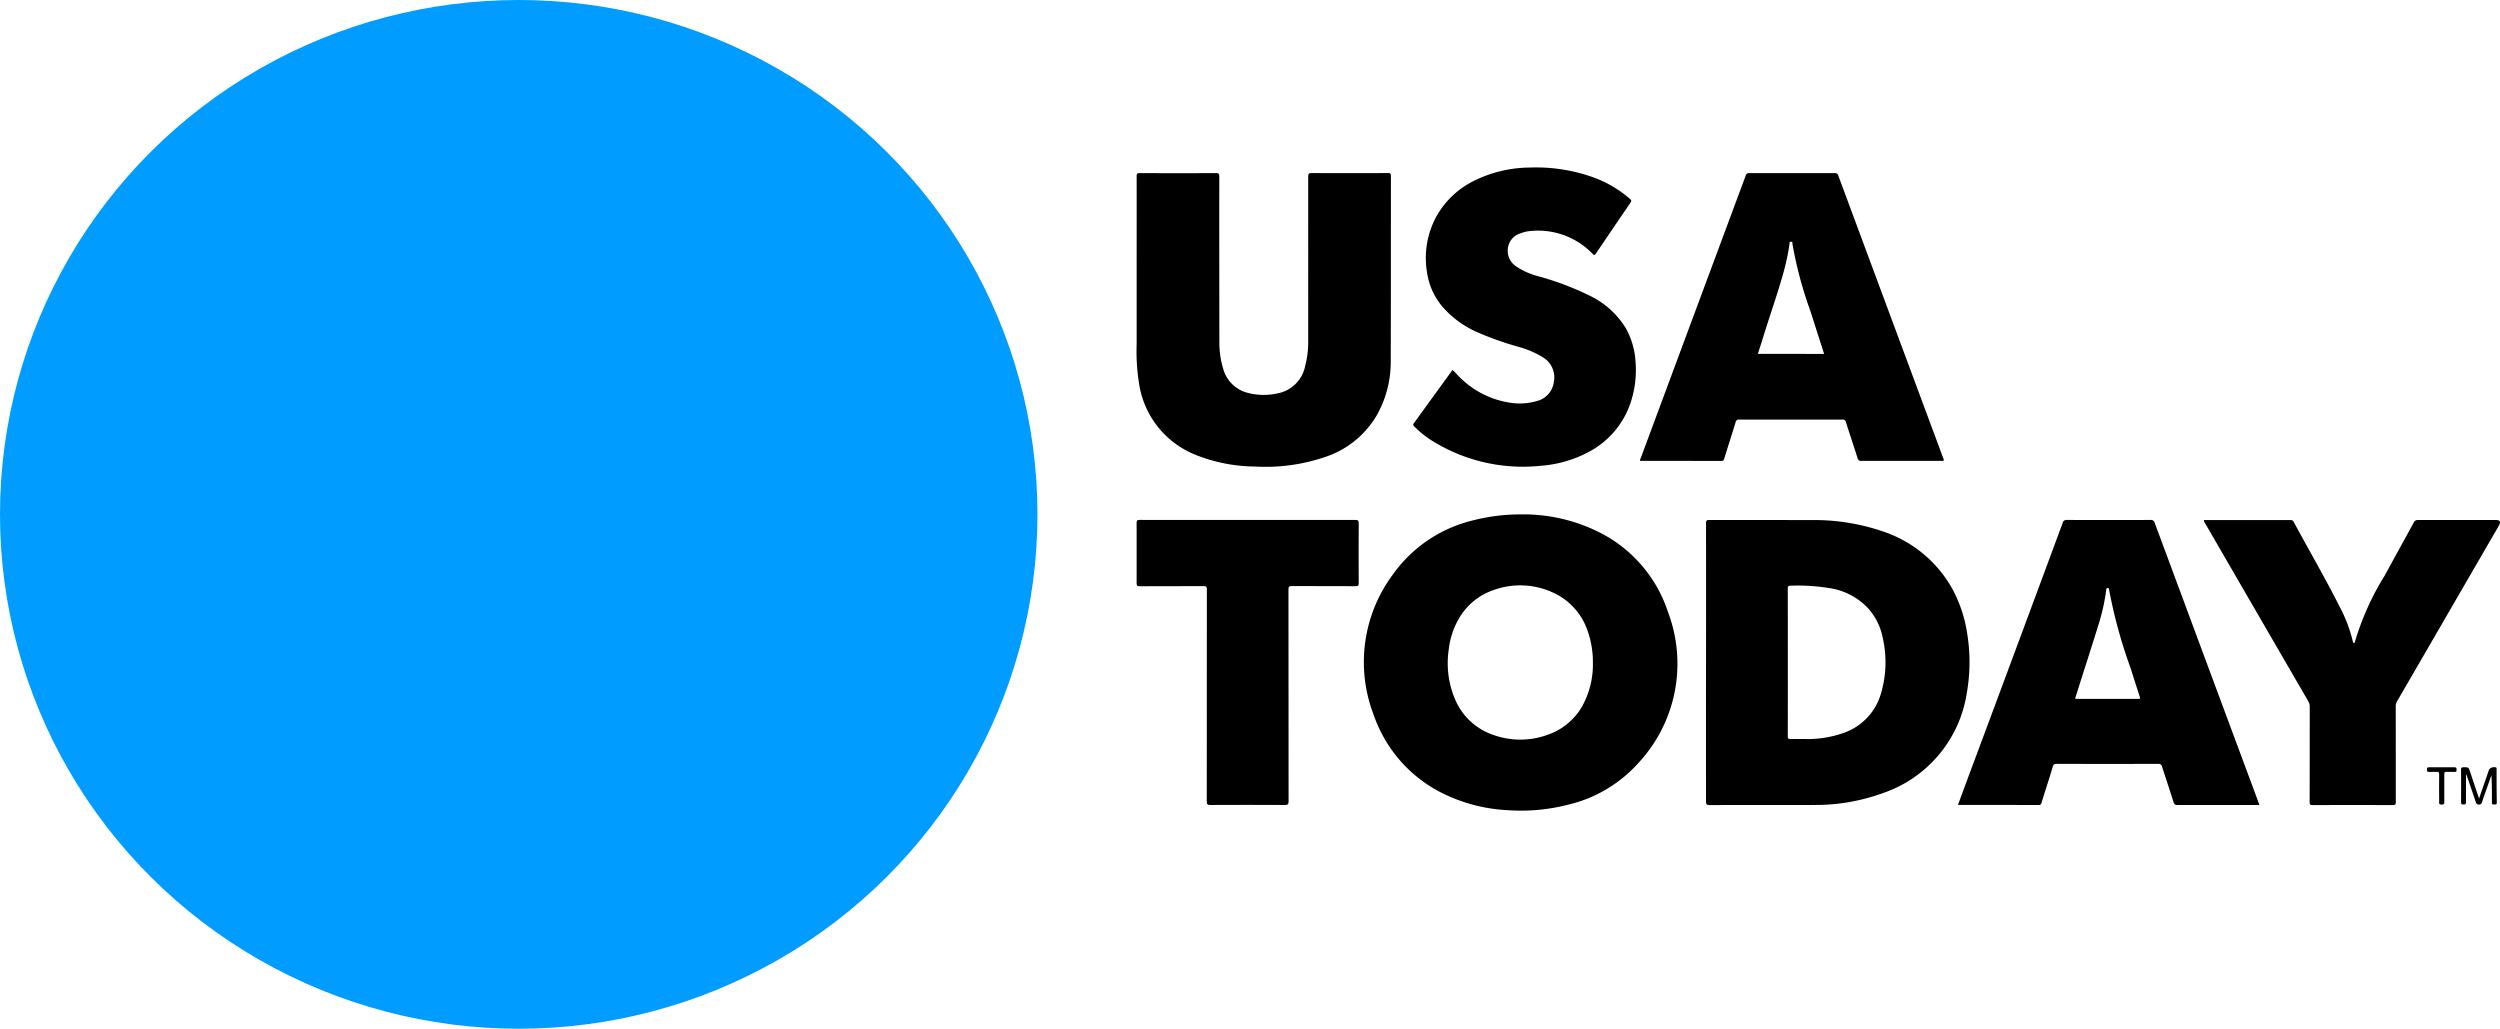
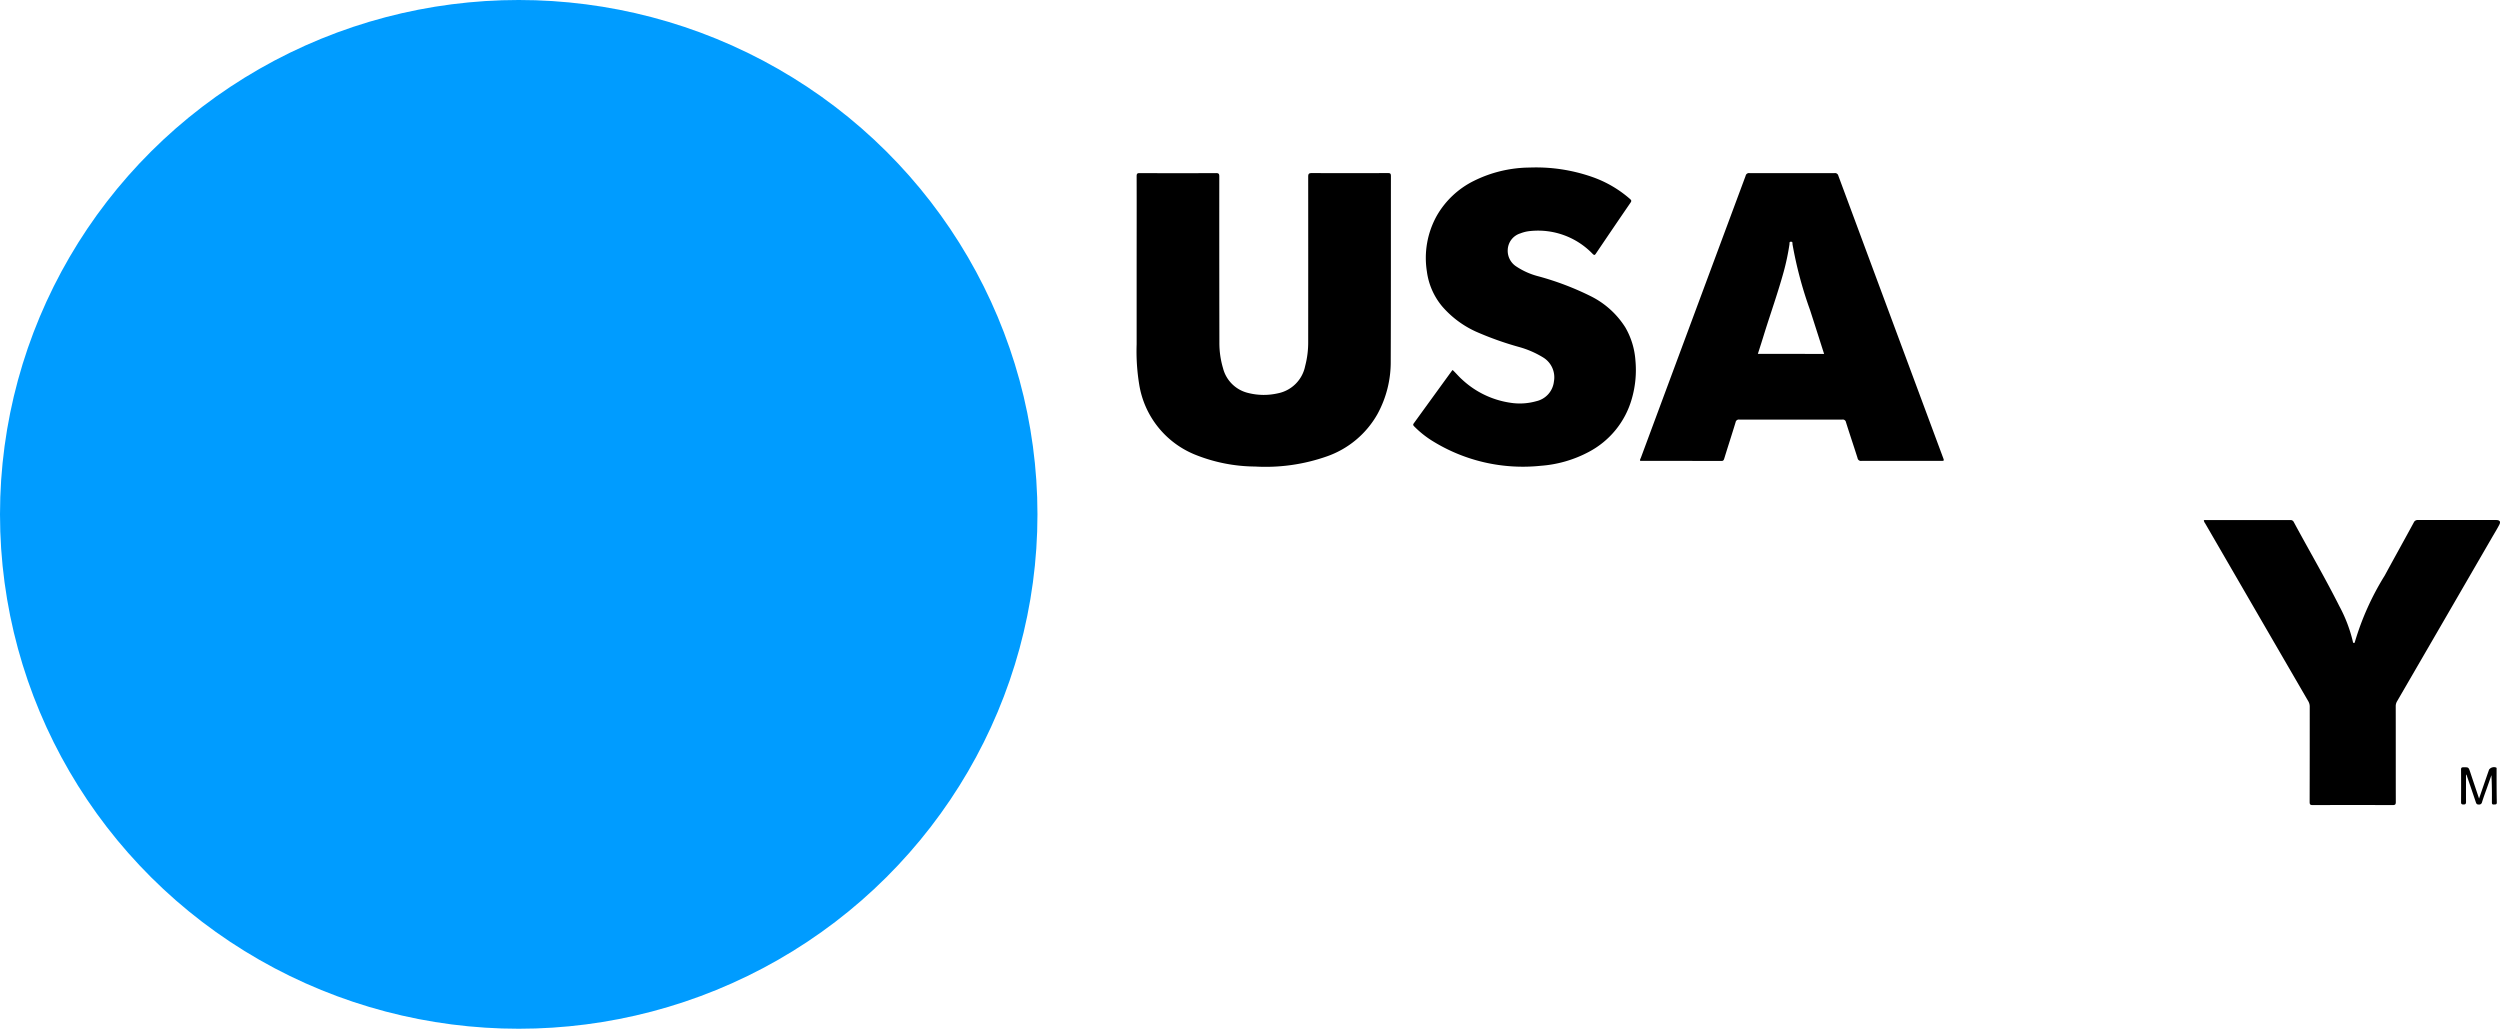
<svg xmlns="http://www.w3.org/2000/svg" width="195" height="80.242" viewBox="0 0 195 80.242">
  <g id="USA_TODAY" data-name="USA TODAY" transform="translate(-7682.235 1713.534)">
    <path id="Path_1599" data-name="Path 1599" d="M8164.023-1642.656q-2.969.01-5.937,0c-.24,0-.283.068-.283.294q.005,6.432,0,12.865a7.208,7.208,0,0,1-.237,1.893,2.706,2.706,0,0,1-2.138,2.129,4.944,4.944,0,0,1-2.3-.028,2.659,2.659,0,0,1-1.969-1.938,6.871,6.871,0,0,1-.283-2.006q-.013-6.47-.007-12.938c0-.207-.04-.27-.26-.269q-2.971.015-5.938,0c-.2,0-.249.041-.249.246.008,2.463,0,4.926,0,7.39h0v5.718a16.011,16.011,0,0,0,.2,3.135,7.118,7.118,0,0,0,4.451,5.508,12.705,12.705,0,0,0,4.578.89,14.365,14.365,0,0,0,5.613-.793,7.285,7.285,0,0,0,3.943-3.3,8.443,8.443,0,0,0,1.034-4.111c.019-4.822.009-9.643.015-14.464C8164.251-1642.62,8164.2-1642.656,8164.023-1642.656Z" transform="translate(-373.529 -57.378)" />
    <path id="Path_1600" data-name="Path 1600" d="M8365.063-1642.445a.261.261,0,0,0-.291-.2c-2.215.006-4.422.007-6.64,0a.266.266,0,0,0-.3.214q-4.091,11-8.17,21.989c-.028.073-.084.144-.061.233a.527.527,0,0,0,.076.011c2.091,0,4.184,0,6.272.006.16,0,.182-.087.22-.2.289-.937.594-1.873.88-2.813a.257.257,0,0,1,.3-.215q4.011.008,8.02,0a.248.248,0,0,1,.289.2c.292.938.611,1.869.906,2.806a.263.263,0,0,0,.3.217c2.063-.007,4.119,0,6.176,0,.289,0,.289,0,.183-.279Q8369.14-1631.461,8365.063-1642.445Zm-6.276,13.9c.179-.556.353-1.1.518-1.642.5-1.592,1.058-3.167,1.5-4.775a18.366,18.366,0,0,0,.448-2.13c.012-.072-.032-.2.108-.2.17-.011.115.13.13.208a31,31,0,0,0,1.371,5.132c.364,1.127.724,2.256,1.092,3.41Z" transform="translate(-539.439 -57.387)" />
    <path id="Path_1601" data-name="Path 1601" d="M8273.754-1632.458a6.725,6.725,0,0,0-2.7-2.436,22.277,22.277,0,0,0-4.08-1.55,5.622,5.622,0,0,1-1.715-.76,1.457,1.457,0,0,1-.676-1.338,1.393,1.393,0,0,1,.987-1.251,2.794,2.794,0,0,1,.821-.187,5.9,5.9,0,0,1,4.8,1.772c.143.145.185.119.284-.033q1.332-1.977,2.681-3.943c.087-.124.084-.183-.032-.287a8.96,8.96,0,0,0-2.952-1.722,13.249,13.249,0,0,0-4.874-.734,9.932,9.932,0,0,0-4.358,1.04,6.806,6.806,0,0,0-2.9,2.732,6.764,6.764,0,0,0-.766,4.327,5.333,5.333,0,0,0,1.181,2.715,7.677,7.677,0,0,0,2.648,1.984,24.772,24.772,0,0,0,3.366,1.2,7.319,7.319,0,0,1,1.877.816,1.814,1.814,0,0,1,.838,1.874,1.773,1.773,0,0,1-1.379,1.537,4.71,4.71,0,0,1-2.014.121,7.011,7.011,0,0,1-3.775-1.817c-.262-.231-.477-.5-.731-.736a.422.422,0,0,0-.059.06q-1.487,2.047-2.969,4.093c-.079.105-.055.16.027.242a7.657,7.657,0,0,0,1.372,1.105,13.373,13.373,0,0,0,8.491,1.97,9.426,9.426,0,0,0,3.737-1.073,6.758,6.758,0,0,0,3.378-4.166,8.053,8.053,0,0,0,.278-2.993A5.965,5.965,0,0,0,8273.754-1632.458Z" transform="translate(-464.743 -55.538)" />
-     <path id="Path_1602" data-name="Path 1602" d="M8255.434-1502.136a13.219,13.219,0,0,0-6.148-1.4,14.955,14.955,0,0,0-3.765.479,10.737,10.737,0,0,0-6.194,4.208,11.448,11.448,0,0,0-1.507,10.926,10.732,10.732,0,0,0,5.807,6.34,12.885,12.885,0,0,0,4.6,1.115,14.806,14.806,0,0,0,4.844-.444,10.608,10.608,0,0,0,5.408-3.237,11.373,11.373,0,0,0,2.314-11.751A10.667,10.667,0,0,0,8255.434-1502.136Zm-1.381,13.638a4.969,4.969,0,0,1-2.684,2.163,6.211,6.211,0,0,1-4.106.034,4.961,4.961,0,0,1-3-2.621,7.176,7.176,0,0,1-.58-4.064,6.149,6.149,0,0,1,.812-2.455,4.947,4.947,0,0,1,2.688-2.194,6.089,6.089,0,0,1,4.619.191,5.032,5.032,0,0,1,2.7,2.953,7.348,7.348,0,0,1,.426,2.535A6.708,6.708,0,0,1,8254.053-1488.5Z" transform="translate(-448.447 -169.875)" />
-     <path id="Path_1603" data-name="Path 1603" d="M8396.884-1492.422a10.564,10.564,0,0,0-1.151-3.455,9.676,9.676,0,0,0-5.376-4.475,16.43,16.43,0,0,0-5.647-.9c-2.647-.01-5.291,0-7.937-.008-.216,0-.258.06-.257.266q.009,5.418,0,10.835t0,10.858c0,.217.049.277.27.277,2.7-.008,5.392,0,8.083-.008a15.324,15.324,0,0,0,5.4-.91,9.823,9.823,0,0,0,6.589-7.828A13.861,13.861,0,0,0,8396.884-1492.422Zm-6.742,4.761a4.586,4.586,0,0,1-2.8,2.976,8.41,8.41,0,0,1-3.072.51c-.382,0-.766-.01-1.149,0-.178.007-.232-.038-.23-.221.01-1.918.006-3.836.006-5.753s0-3.836-.006-5.753c0-.194.06-.235.244-.234a15.331,15.331,0,0,1,3.218.225,5.169,5.169,0,0,1,2.8,1.534,4.8,4.8,0,0,1,1.152,2.333A8.554,8.554,0,0,1,8390.142-1487.661Z" transform="translate(-561.211 -171.715)" />
-     <path id="Path_1604" data-name="Path 1604" d="M8501.553-1482.249q-3.489-9.389-6.972-18.78a.3.3,0,0,0-.343-.233q-3.245.012-6.5,0a.3.3,0,0,0-.34.236q-3.6,9.727-7.226,19.45c-.311.836-.621,1.673-.937,2.531a.65.65,0,0,0,.081.012c2.067,0,4.138,0,6.21.006.162,0,.2-.083.231-.205.286-.92.589-1.839.865-2.763a.284.284,0,0,1,.329-.243c2.633.008,5.257.008,7.888,0,.183,0,.266.049.316.225.292.92.6,1.836.892,2.756a.271.271,0,0,0,.313.231c2.045-.008,4.093,0,6.138,0h.249c-.039-.109-.065-.184-.094-.258C8502.291-1480.276,8501.92-1481.262,8501.553-1482.249Zm-8.252-5.056c-1.618,0-3.244,0-4.864,0a.286.286,0,0,1-.067-.024c.112-.354.223-.71.335-1.066.527-1.657,1.063-3.311,1.573-4.973a16.1,16.1,0,0,0,.519-2.431c.01-.07,0-.147.111-.152s.106.078.116.144a38.377,38.377,0,0,0,1.676,6.106c.229.739.469,1.475.707,2.211C8493.438-1487.386,8493.486-1487.3,8493.3-1487.3Z" transform="translate(-644.276 -171.716)" />
    <path id="Path_1605" data-name="Path 1605" d="M8602.215-1501.251q-3.042,0-6.089,0a.324.324,0,0,0-.333.195c-.75,1.381-1.516,2.755-2.266,4.137a21.194,21.194,0,0,0-2.321,5.156c-.012.043-.013.1-.083.1s-.073-.069-.084-.123a11.27,11.27,0,0,0-1.048-2.743c-1.12-2.225-2.377-4.375-3.558-6.568a.27.27,0,0,0-.286-.149q-3.275,0-6.543,0c-.065,0-.128-.021-.187.022a.532.532,0,0,0,.105.233q4.014,6.931,8.035,13.859a.823.823,0,0,1,.122.451c0,2.469,0,4.938-.007,7.407,0,.188.027.258.237.258q3.116-.012,6.235,0c.2,0,.25-.049.249-.248-.006-2.486,0-4.971-.006-7.456a.736.736,0,0,1,.112-.405q3.725-6.42,7.444-12.845c.171-.29.345-.577.5-.871C8602.6-1501.118,8602.516-1501.251,8602.215-1501.251Z" transform="translate(-725.285 -171.721)" />
-     <path id="Path_1606" data-name="Path 1606" d="M8161.472-1501.26q-4.2.01-8.39,0-4.211,0-8.418-.005c-.2,0-.246.052-.244.25q.011,2.338,0,4.675c0,.226.069.251.266.25,1.653-.007,3.307,0,4.964-.01.219,0,.249.063.249.263q-.007,8.272-.007,16.543c0,.2.038.266.256.265,1.941-.01,3.887-.01,5.826,0,.244,0,.3-.056.3-.3q-.012-8.248-.01-16.5c0-.207.036-.278.265-.276,1.652.011,3.31,0,4.963.01.192,0,.253-.035.252-.242q-.016-2.338,0-4.675C8161.743-1501.225,8161.675-1501.26,8161.472-1501.26Z" transform="translate(-373.529 -171.717)" />
    <path id="Path_1607" data-name="Path 1607" d="M8687.038-1400.364c0-.045.016-.1-.03-.133a.48.48,0,0,0-.556.159c-.259.739-.512,1.479-.781,2.258-.24-.709-.465-1.379-.687-2.051-.133-.4-.13-.39-.531-.389-.149,0-.188.041-.187.189q.01,1.257,0,2.515c0,.154.035.2.2.2s.188-.072.188-.212c-.006-.7,0-1.405,0-2.107l.037,0q.369,1.071.729,2.143c.039.121.084.18.226.179a.226.226,0,0,0,.255-.183c.12-.387.262-.77.4-1.153.109-.318.225-.636.334-.954.04.709.043,1.409.037,2.109,0,.129.023.191.166.177.109-.011.219.023.217-.161C8687.035-1398.639,8687.039-1399.5,8687.038-1400.364Z" transform="translate(-810.069 -253.167)" />
-     <path id="Path_1608" data-name="Path 1608" d="M8672.523-1400.455q-1.006.01-2.011,0c-.158,0-.139.087-.142.185s-.006.186.146.177c.2-.013.4.009.6-.006.176-.014.207.052.205.214-.01.686-.006,1.372,0,2.059,0,.132-.053.279.192.282.263,0,.207-.151.208-.294,0-.336,0-.671,0-1.006,0-.359.007-.718,0-1.077,0-.131.027-.185.167-.177.217.011.435-.005.648.005.153.008.139-.083.142-.183S8672.665-1400.457,8672.523-1400.455Z" transform="translate(-798.831 -253.231)" />
    <ellipse id="Ellipse_31" data-name="Ellipse 31" cx="40.461" cy="40.121" rx="40.461" ry="40.121" transform="translate(7682.235 -1713.534)" fill="#009cff" />
  </g>
</svg>